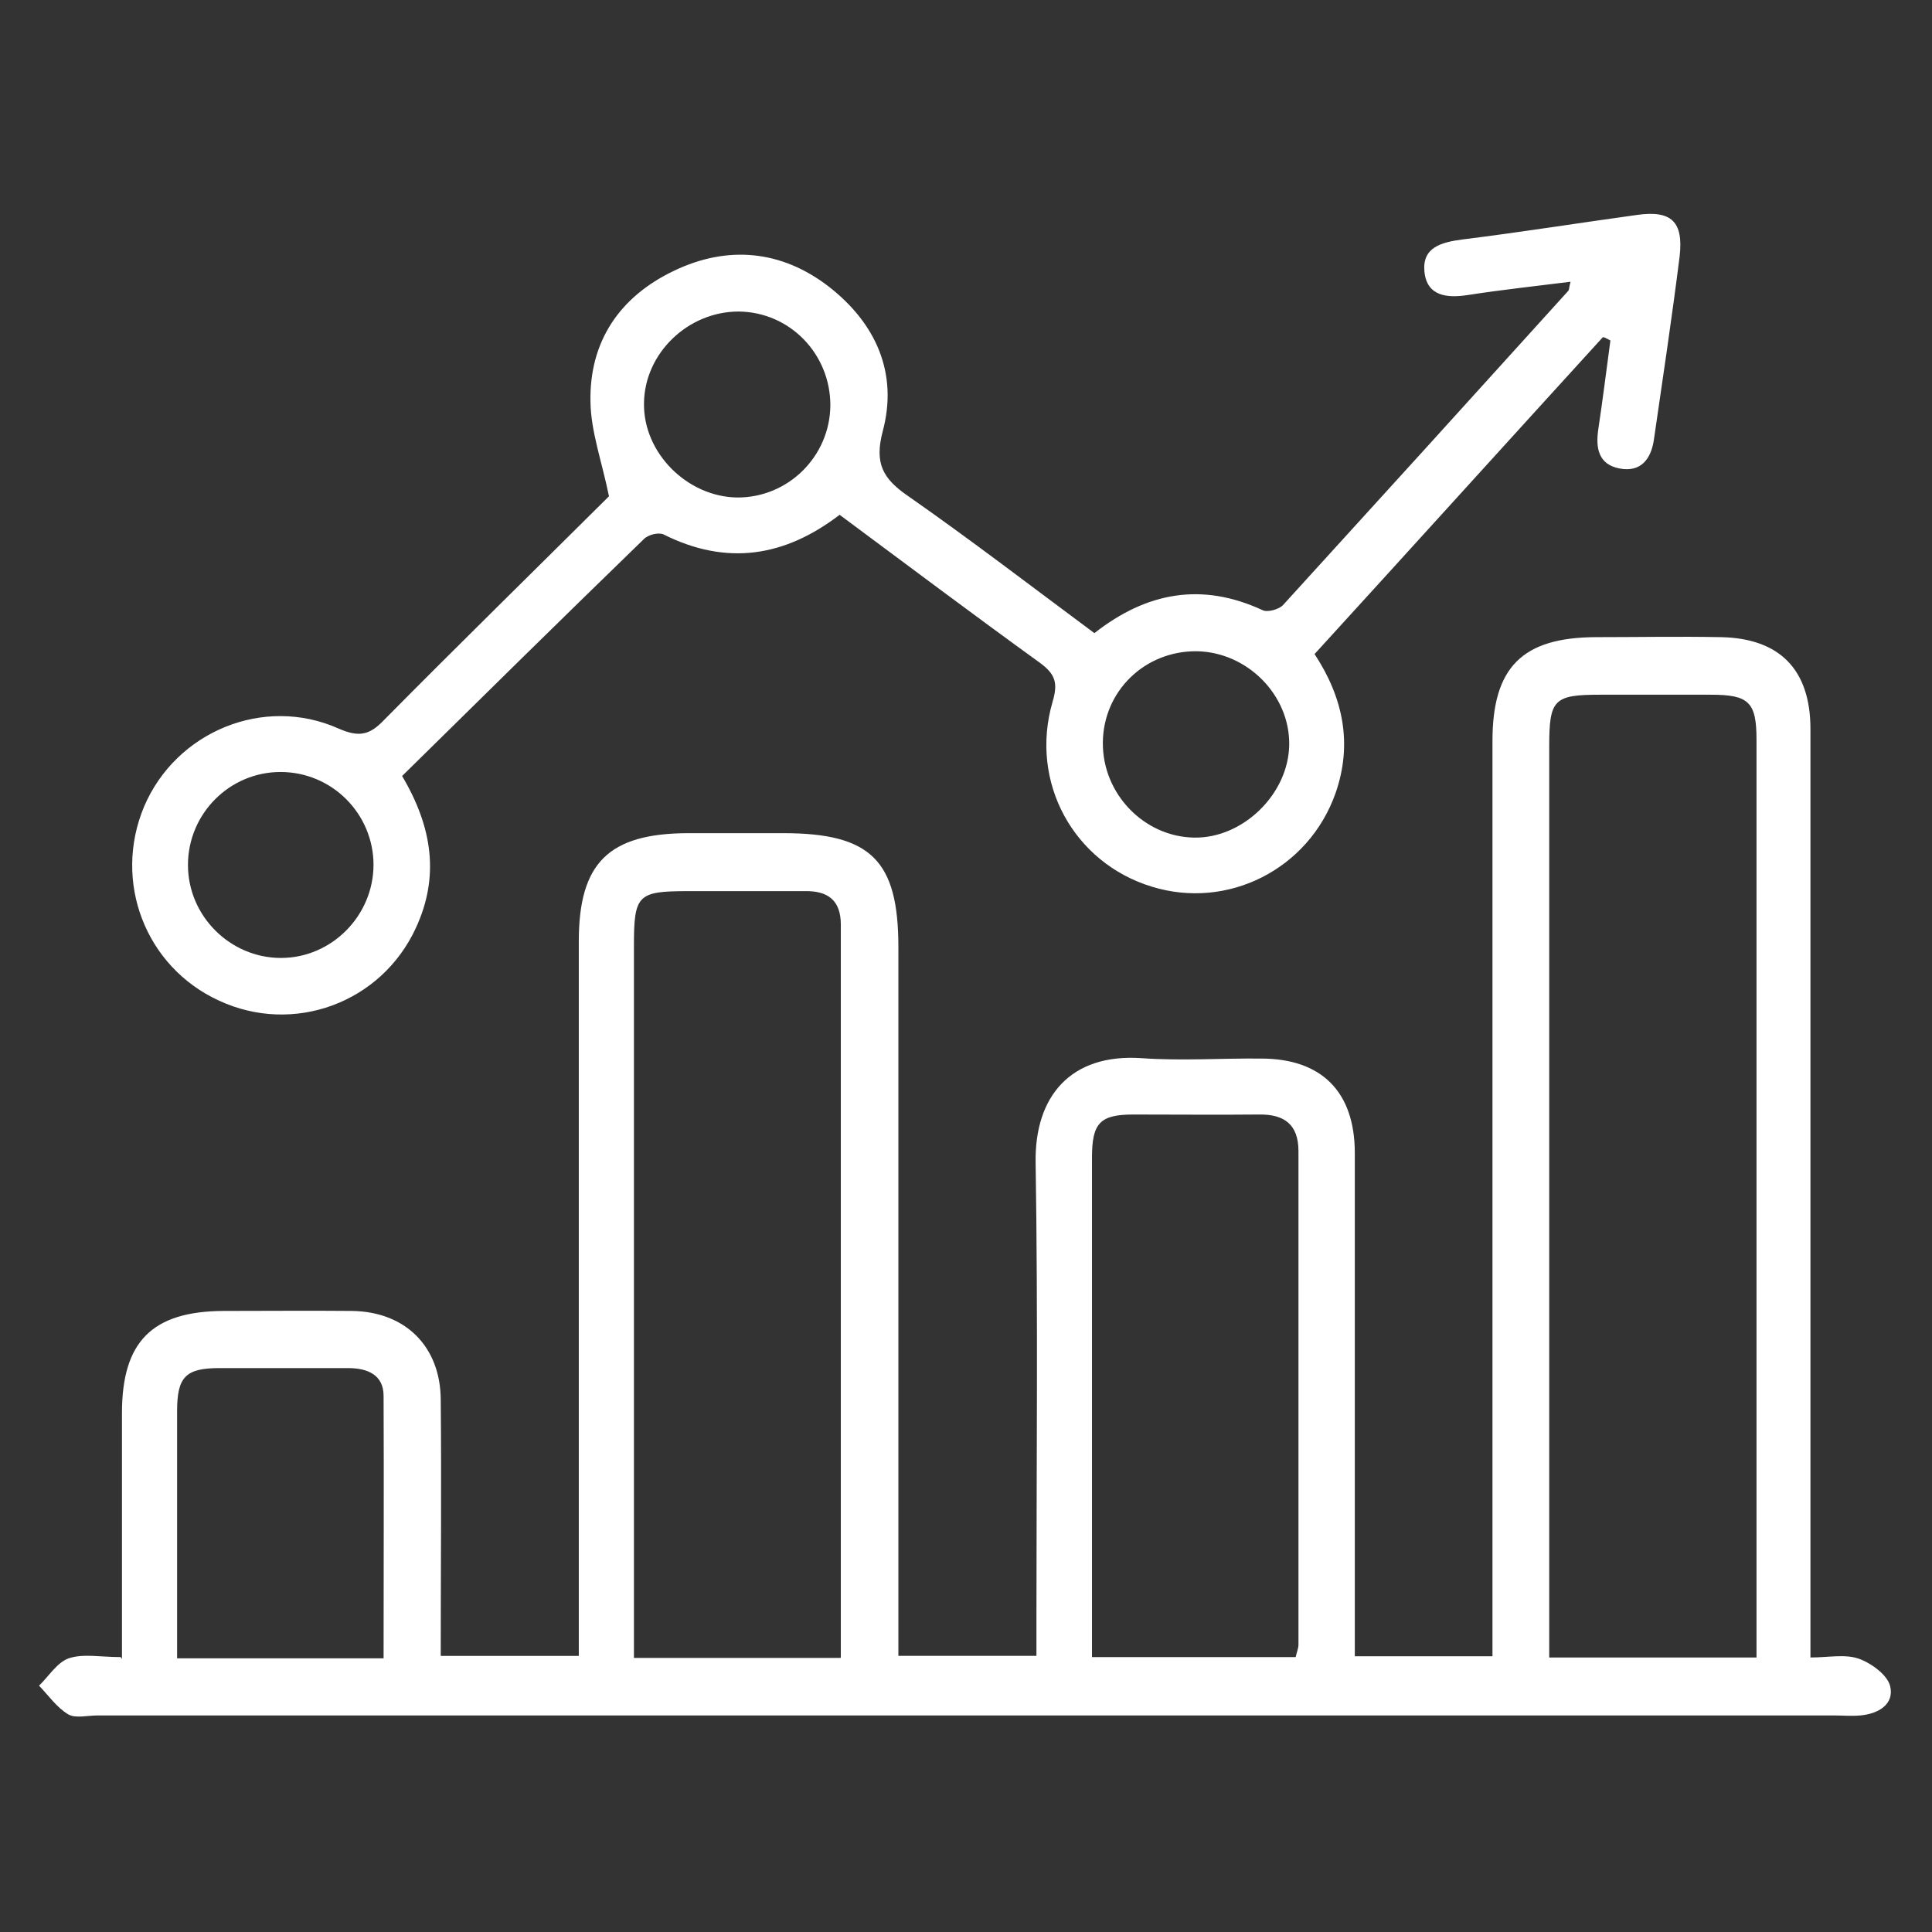
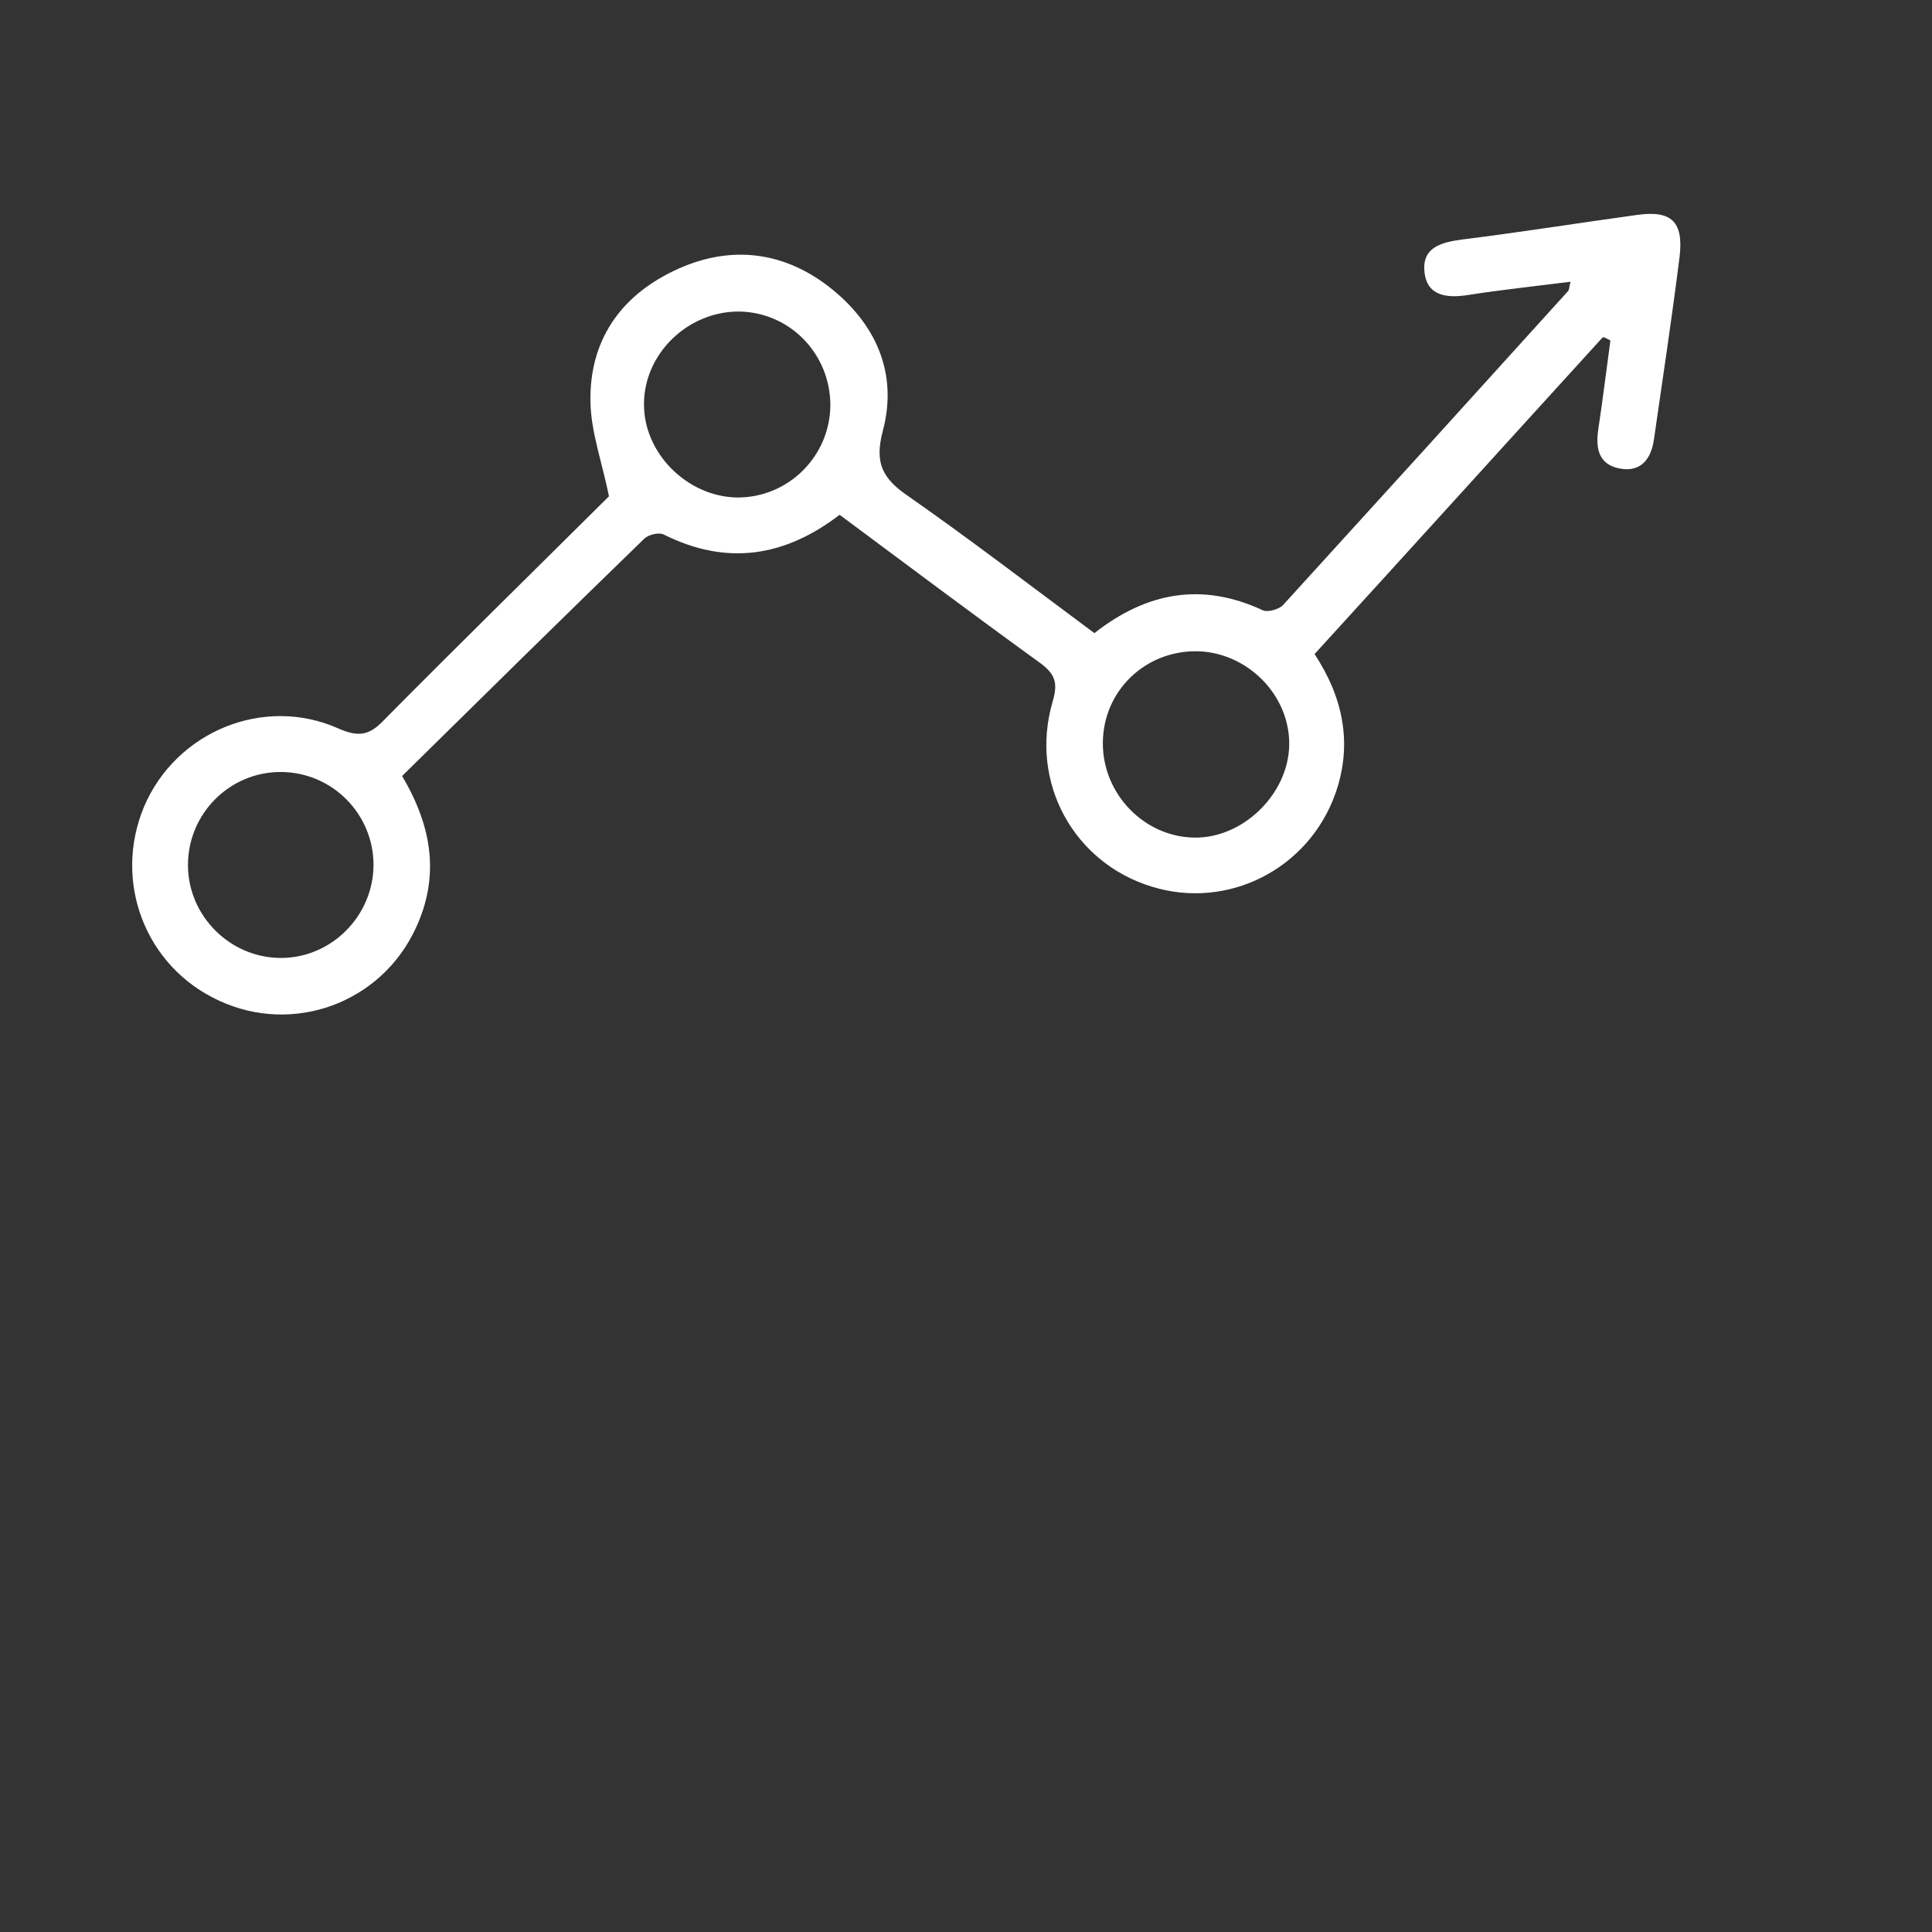
<svg xmlns="http://www.w3.org/2000/svg" id="Layer_1" data-name="Layer 1" viewBox="0 0 48 48">
  <rect x="0" y="0" width="48" height="48" fill="#333333" stroke="none" />
  <defs>
    <style>
      .cls-1 {
        fill: #fff;
        stroke-width: 0px;
      }
    </style>
  </defs>
-   <path class="cls-1" d="M3.03,41.22c0-2.1,0-4.1,0-6.11,0-1.78.75-2.53,2.52-2.54,1.07,0,2.13-.01,3.2,0,1.32.02,2.19.88,2.2,2.2.02,2.1,0,4.21,0,6.37h3.43v-.87c0-5.63,0-11.25,0-16.88,0-1.95.74-2.68,2.7-2.69.79,0,1.59,0,2.38,0,2.18,0,2.86.68,2.86,2.83,0,5.55,0,11.1,0,16.66,0,.3,0,.59,0,.95h3.43c0-.3,0-.58,0-.87,0-3.79.04-7.58-.02-11.38-.03-1.65.87-2.72,2.63-2.6.99.07,1.98,0,2.97.01,1.51,0,2.33.83,2.33,2.35,0,3.89,0,7.78,0,11.67,0,.27,0,.53,0,.83h3.42v-.88c0-7.29,0-14.57,0-21.86,0-1.83.74-2.57,2.56-2.58,1.04,0,2.08-.02,3.12,0,1.46.03,2.22.81,2.22,2.28,0,7.36,0,14.72,0,22.08,0,.29,0,.59,0,.99.44,0,.86-.09,1.2.03.31.11.71.4.78.68.11.45-.29.69-.74.73-.22.02-.45,0-.67,0-14.38,0-28.75,0-43.13,0-.25,0-.55.08-.73-.03-.28-.17-.48-.46-.72-.71.24-.23.45-.58.74-.68.36-.12.78-.03,1.29-.03ZM43.64,41.17c0-.32,0-.58,0-.85,0-4.29,0-8.58,0-12.87,0-3.02,0-6.05,0-9.07,0-.94-.19-1.12-1.14-1.12-.92,0-1.83,0-2.75,0-1.15,0-1.26.12-1.26,1.29,0,7.26,0,14.53,0,21.79,0,.27,0,.53,0,.84h5.15ZM20.89,41.18c0-6.13,0-12.17,0-18.21,0-.6-.32-.84-.89-.83-.97,0-1.93,0-2.9,0-1.26,0-1.35.09-1.35,1.36,0,5.6,0,11.19,0,16.79v.9h5.13ZM27.13,41.17h5.06c.03-.13.07-.22.07-.31,0-4.09,0-8.17,0-12.26,0-.66-.35-.92-.98-.91-1.04.01-2.08,0-3.12,0-.83,0-1.03.21-1.03,1.07,0,2.7,0,5.4,0,8.1,0,1.41,0,2.82,0,4.3ZM9.53,41.2c0-2.22.01-4.37,0-6.52,0-.53-.41-.69-.88-.69-1.07,0-2.13,0-3.2,0-.84,0-1.05.22-1.05,1.07,0,1.76,0,3.52,0,5.28,0,.28,0,.57,0,.86h5.14Z" />
  <path class="cls-1" d="M39.82,8.38c-2.38,2.61-4.75,5.23-7.16,7.87.71,1.08.95,2.23.52,3.46-.67,1.89-2.68,2.9-4.56,2.32-1.94-.59-3.05-2.59-2.47-4.59.14-.47.07-.69-.31-.97-1.66-1.2-3.31-2.44-4.98-3.68-1.37,1.05-2.81,1.27-4.37.49-.12-.06-.39,0-.5.12-2.01,1.95-4,3.91-6,5.88.76,1.28.93,2.51.34,3.78-.86,1.86-3.04,2.66-4.89,1.8-1.83-.84-2.64-2.96-1.86-4.82.79-1.86,2.97-2.77,4.83-1.94.5.22.77.17,1.13-.21,1.88-1.9,3.79-3.77,5.59-5.56-.18-.88-.45-1.61-.46-2.35-.03-1.5.73-2.61,2.07-3.25,1.33-.64,2.67-.52,3.85.39,1.17.91,1.73,2.15,1.34,3.6-.21.8.01,1.18.64,1.61,1.56,1.09,3.07,2.25,4.62,3.4,1.3-1.02,2.67-1.27,4.18-.57.12.06.4-.02.5-.12,2.37-2.6,4.73-5.2,7.09-7.81.03-.03.02-.09.06-.23-.87.11-1.72.2-2.55.33-.52.08-1.02.03-1.08-.58-.06-.6.41-.73.94-.8,1.45-.18,2.89-.41,4.34-.61.85-.12,1.16.16,1.06,1.03-.19,1.52-.42,3.04-.64,4.56-.07.47-.32.81-.85.71-.53-.1-.6-.51-.53-.98.11-.73.2-1.46.3-2.2-.05-.03-.11-.06-.16-.08ZM20.63,10.07c0-1.28-1.01-2.32-2.28-2.33-1.26,0-2.34,1.04-2.35,2.28-.02,1.23,1.07,2.32,2.31,2.34,1.27.01,2.31-1.02,2.32-2.29ZM27.4,18.45c-.01,1.27,1.02,2.34,2.27,2.36,1.21.02,2.34-1.08,2.36-2.3.02-1.24-1.04-2.31-2.3-2.33-1.29-.01-2.32.99-2.33,2.27ZM9.28,21.49c0-1.27-1.03-2.31-2.31-2.31-1.27,0-2.3,1.04-2.3,2.31,0,1.27,1.05,2.31,2.31,2.31,1.26,0,2.3-1.05,2.3-2.32Z" />
</svg>